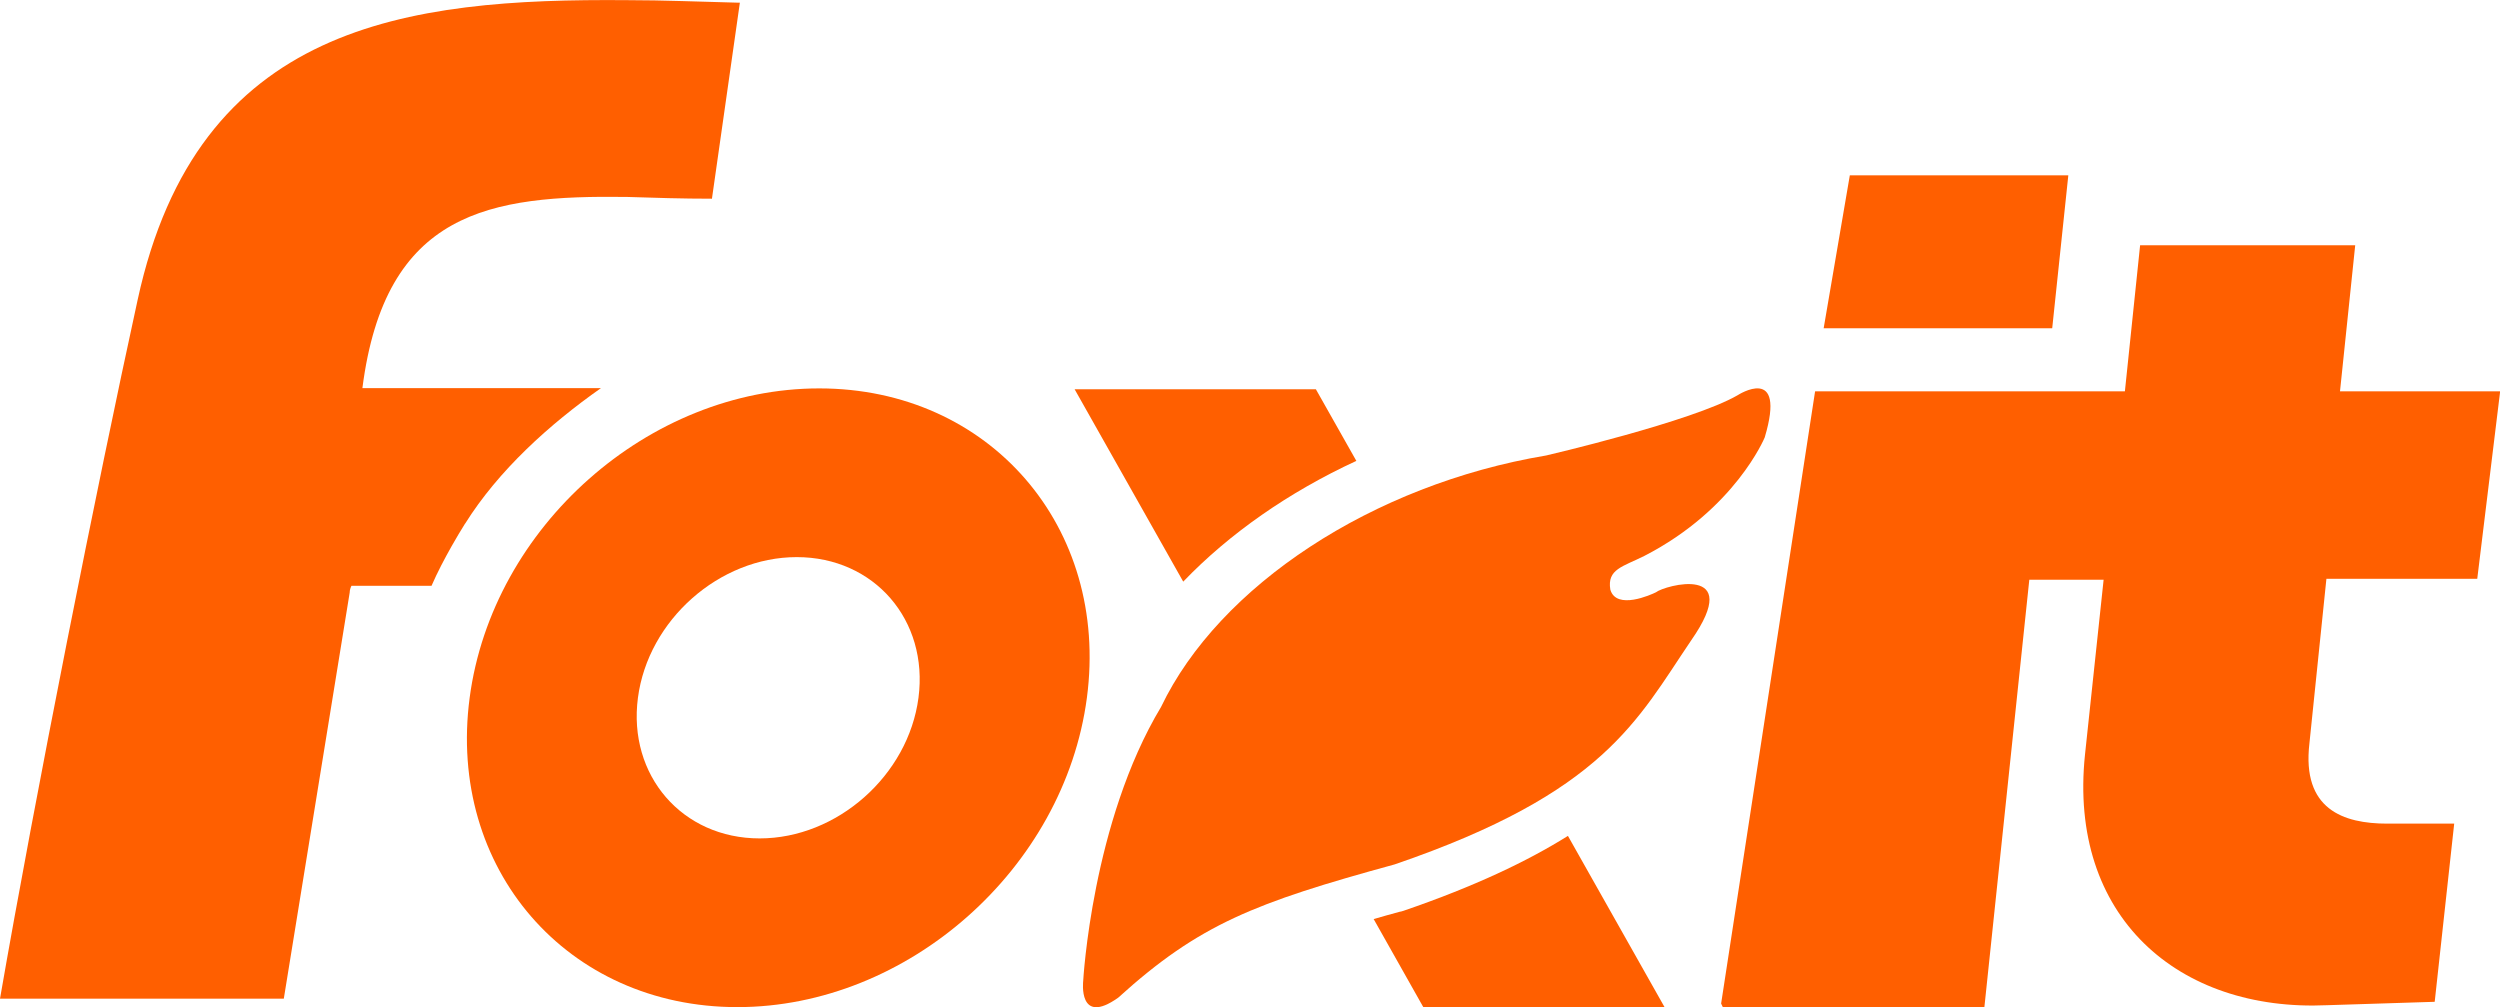
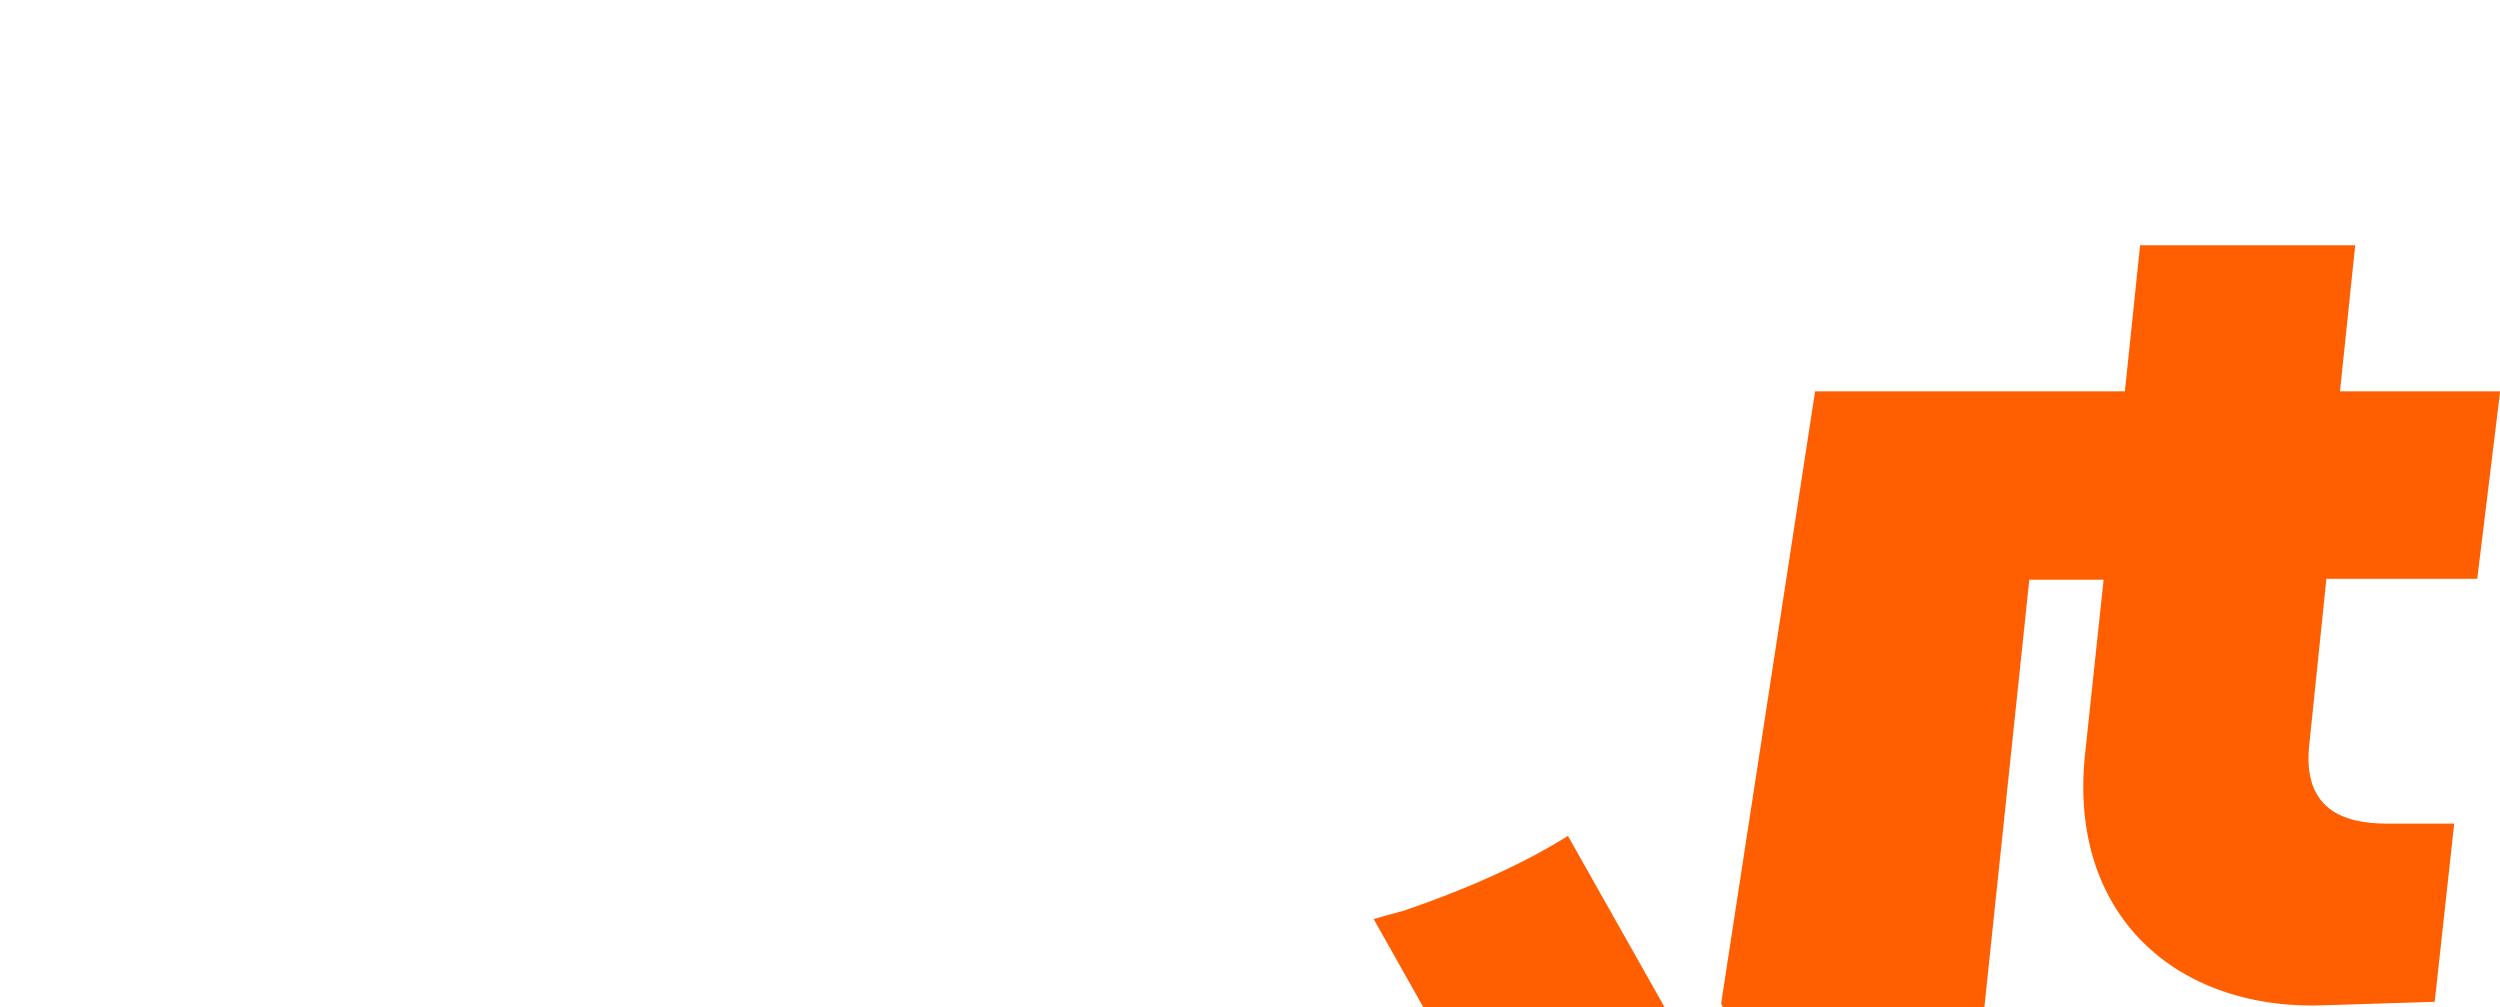
<svg xmlns="http://www.w3.org/2000/svg" id="Layer_2" data-name="Layer 2" viewBox="0 0 1692.2 681.6">
  <defs>
    <style>
      .cls-1 {
        fill: #ff5f00;
        stroke-width: 0px;
      }
    </style>
  </defs>
  <g id="logo">
    <g>
-       <path class="cls-1" d="M314.8,354.5c22.5-36,57.2-67.4,92-91.8h-161.5c15.4-120,86.3-130.6,178.9-129.4,18.9.6,37.7,1.2,57.7,1.2L500.8,1.8h-1.7c-25.2-.6-49.7-1.7-74.9-1.7C275-1.1,133.8,16.1,93.2,202.8,65.7,328.5,24,537.6,0,676h192.1l44.6-274.9c0-1.7.6-3.4,1.2-4.6h54.2c4-9.2,8.7-18.1,13.6-26.8,1.5-2.7,3.1-5.4,4.7-8.1,1.5-2.4,2.9-4.8,4.4-7.2Z" />
-       <path class="cls-1" d="M554.5,262.9c-115.4,0-221.3,93.7-236.6,209.4-15.3,115.6,65.9,209.4,181.2,209.4s221.3-93.7,236.6-209.4c15.3-115.6-65.9-209.4-181.2-209.4ZM621.7,472.3c-6.9,52.6-55.1,95.2-107.5,95.2s-89.3-42.6-82.4-95.2c6.9-52.6,55.1-95.2,107.5-95.2s89.3,42.6,82.4,95.2Z" />
      <g>
-         <polygon class="cls-1" points="1389.1 222.2 1400 118.7 1316.9 118.7 1252.1 118.7 1234.4 222.2 1316.9 222.2 1389.1 222.2" />
        <path class="cls-1" d="M1166.1,681.6h177.1l30.4-289.2h50.3l-12.6,118.3c-11.5,109.7,63.1,174.3,163.9,169.7l72.8-2.3,13.2-120.6h-45.3c-29.8,0-57.9-9.7-52.7-54.3l11.5-111.4h102.1l15.5-126.9h-108.4l10.3-98.9h-145.6l-10.3,98.9h-209.7l-63.6,414.4" />
      </g>
      <g>
        <path class="cls-1" d="M948,617c-6.3,1.7-12.4,3.4-18.2,5.1l33.6,59.6h163.3l-65.4-115.9c-27.5,17.2-63.2,34.2-111.3,50.7l-2,.6Z" />
-         <path class="cls-1" d="M918.1,312l-27.4-48.5h-163.3l73.5,130.2c31.3-32.6,71.5-60.6,117.1-81.7Z" />
      </g>
-       <path class="cls-1" d="M733.2,663.9s5.9-107.6,52.7-185.4c39.2-81.9,143-150.5,260.7-170.2,0,0,98.9-23,129.6-40.8,0,0,33.3-21.6,18.3,28.6,0,0-20,48.6-81.5,80.2-14.5,7.3-25.3,8.9-23,22.8,4.1,14.1,27.7,3.4,30.9,1.8,5.6-4.6,60.2-19.6,23.8,32.6-36.6,54-58.7,103-200.7,151.6-94.6,25.9-132.3,40.5-187.1,90.2-27.4,19.5-23.7-11.3-23.7-11.3Z" />
    </g>
  </g>
</svg>